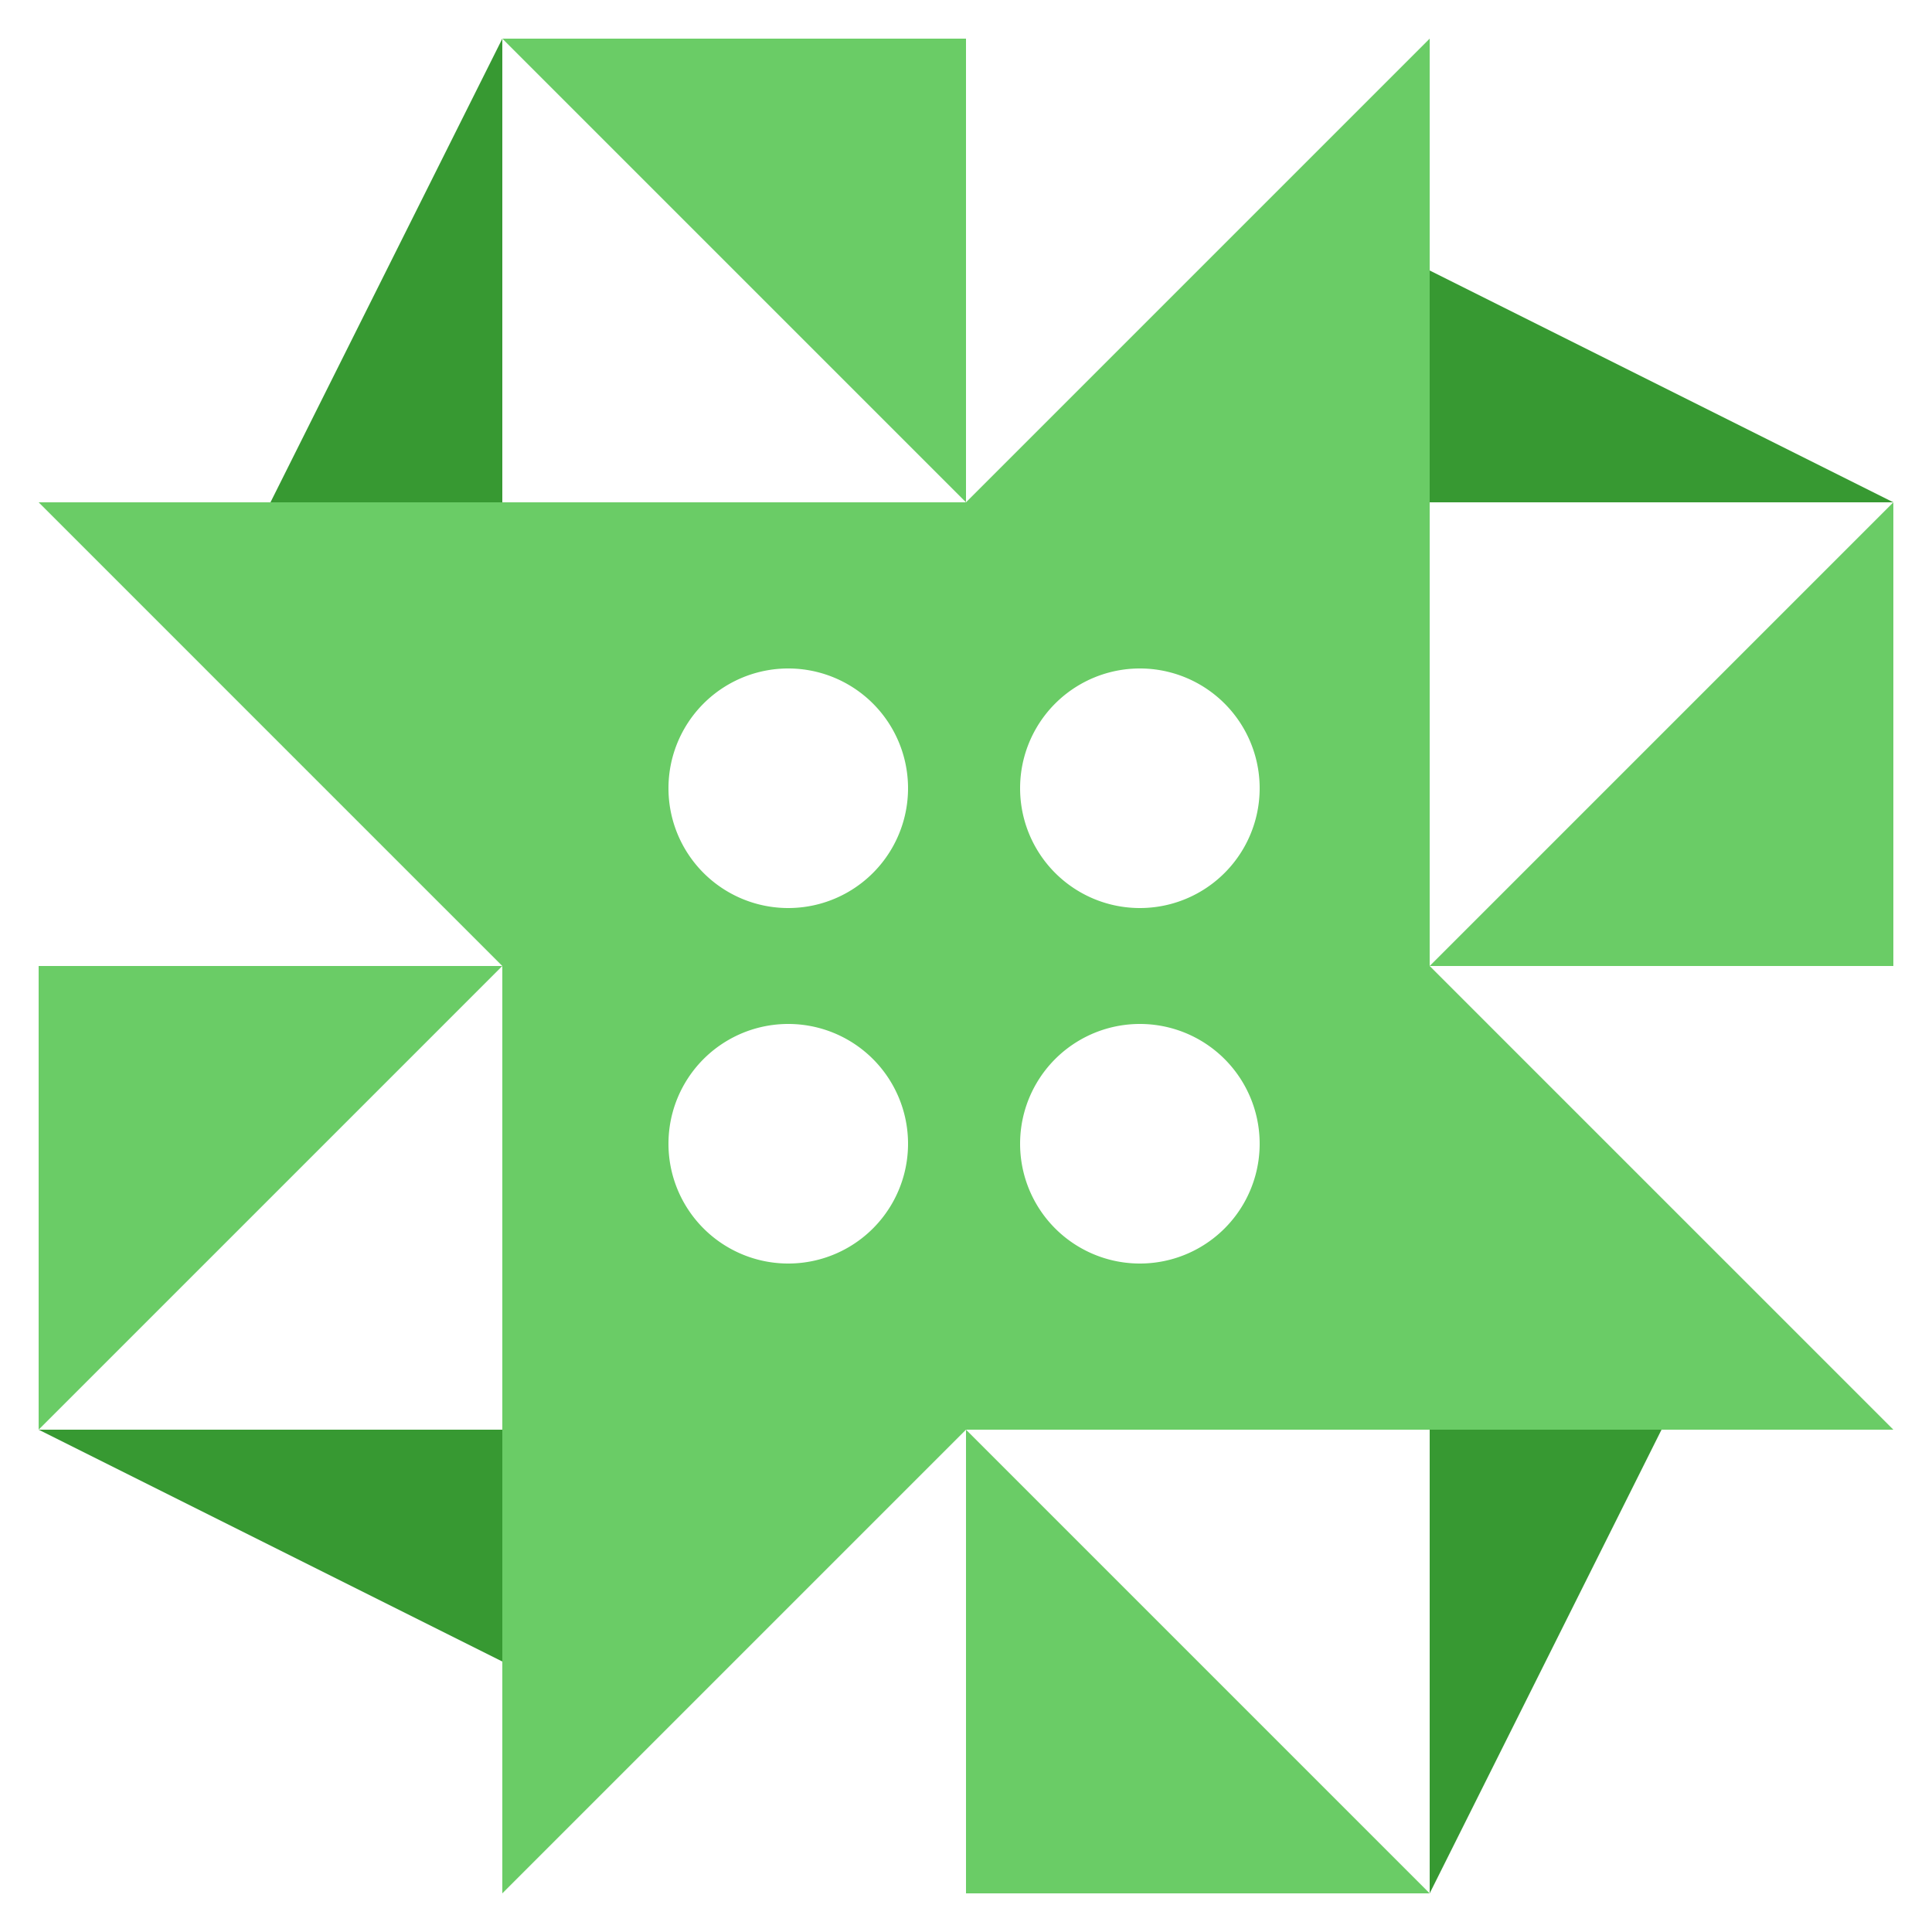
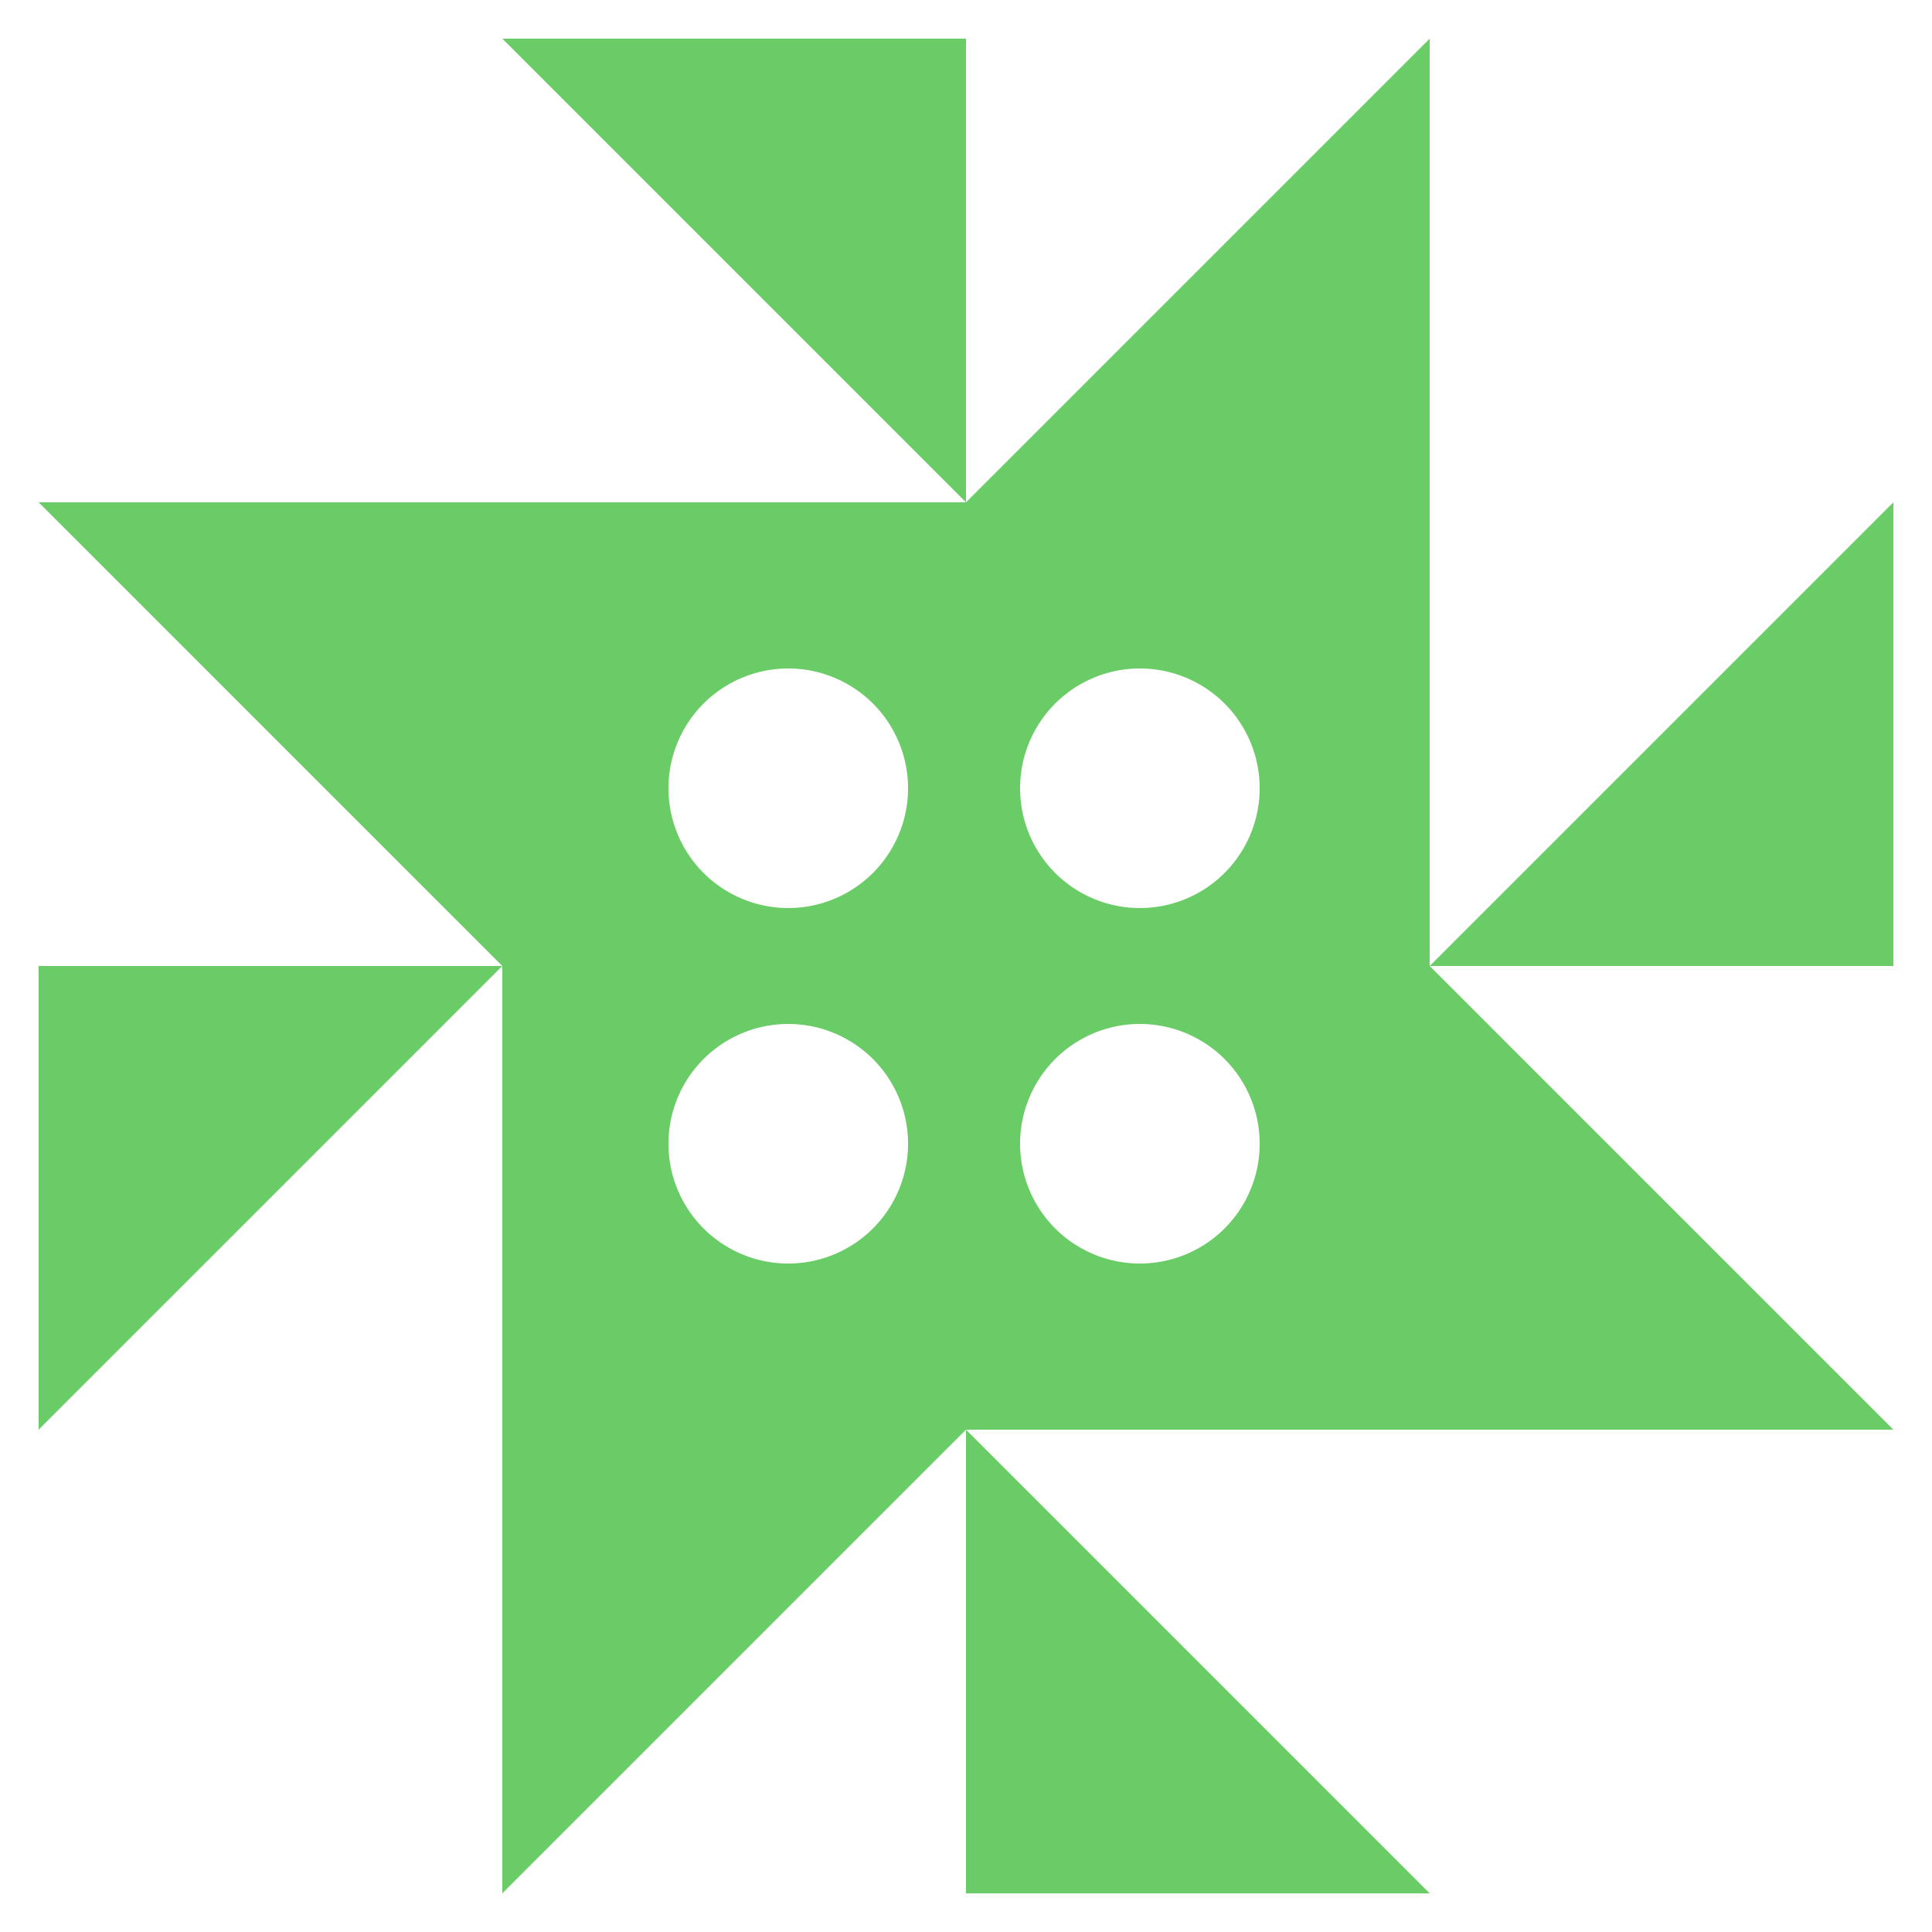
<svg xmlns="http://www.w3.org/2000/svg" viewBox="0 0 50 50" preserveAspectRatio="xMidYMid meet">
  <mask id="avatarsRadiusMask">
    <rect width="50" height="50" rx="0" ry="0" x="0" y="0" fill="#fff" />
  </mask>
  <g mask="url(#avatarsRadiusMask)">
    <path fill="#6acc66" d="M13 1L25 1L25 13ZM37 1L37 13L25 13ZM37 49L25 49L25 37ZM13 49L13 37L25 37ZM1 13L13 13L13 25ZM49 13L49 25L37 25ZM49 37L37 37L37 25ZM1 37L1 25L13 25ZM13 13L25 13L25 25L13 25ZM17.3 20.4a3.1,3.1 0 1,0 6.2,0a3.1,3.1 0 1,0 -6.2,0M37 13L37 25L25 25L25 13ZM26.4 20.4a3.1,3.1 0 1,0 6.2,0a3.1,3.1 0 1,0 -6.2,0M37 37L25 37L25 25L37 25ZM26.4 29.6a3.1,3.1 0 1,0 6.2,0a3.1,3.1 0 1,0 -6.2,0M13 37L13 25L25 25L25 37ZM17.3 29.6a3.1,3.1 0 1,0 6.2,0a3.1,3.1 0 1,0 -6.2,0" />
-     <path fill="#379932" d="M13 1L13 13L7 13ZM49 13L37 13L37 7ZM37 49L37 37L43 37ZM1 37L13 37L13 43Z" />
  </g>
</svg>